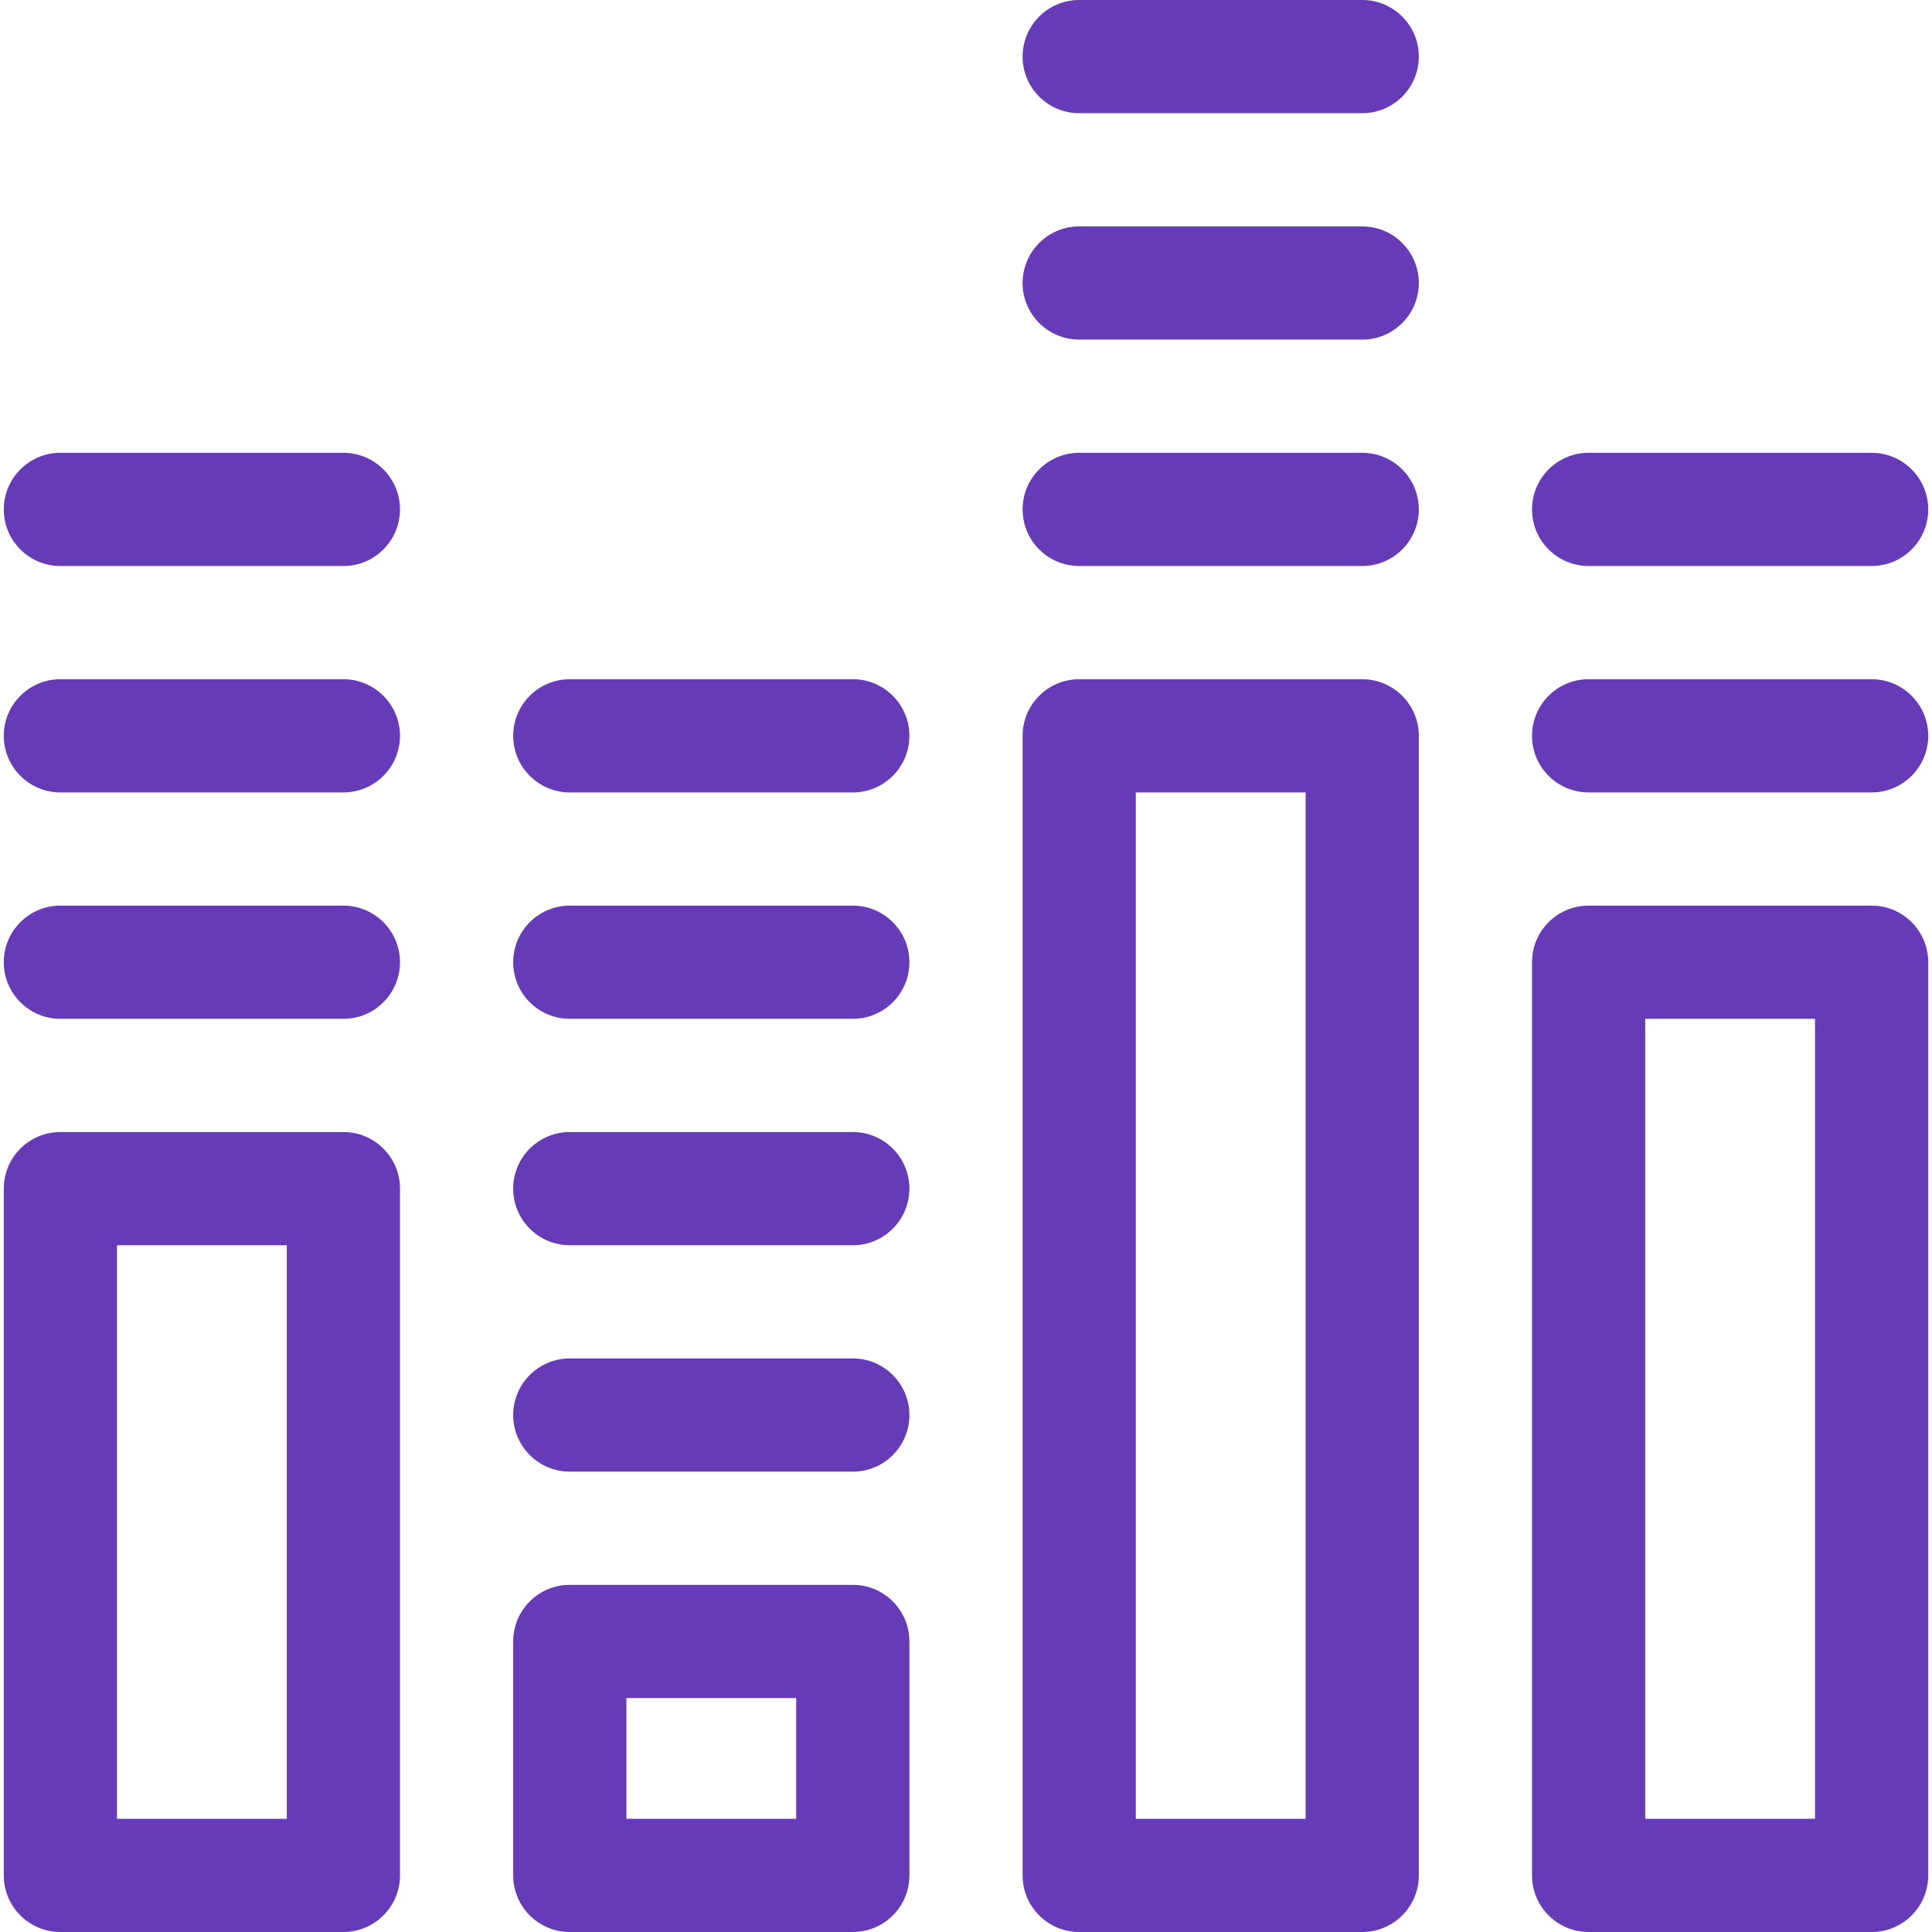
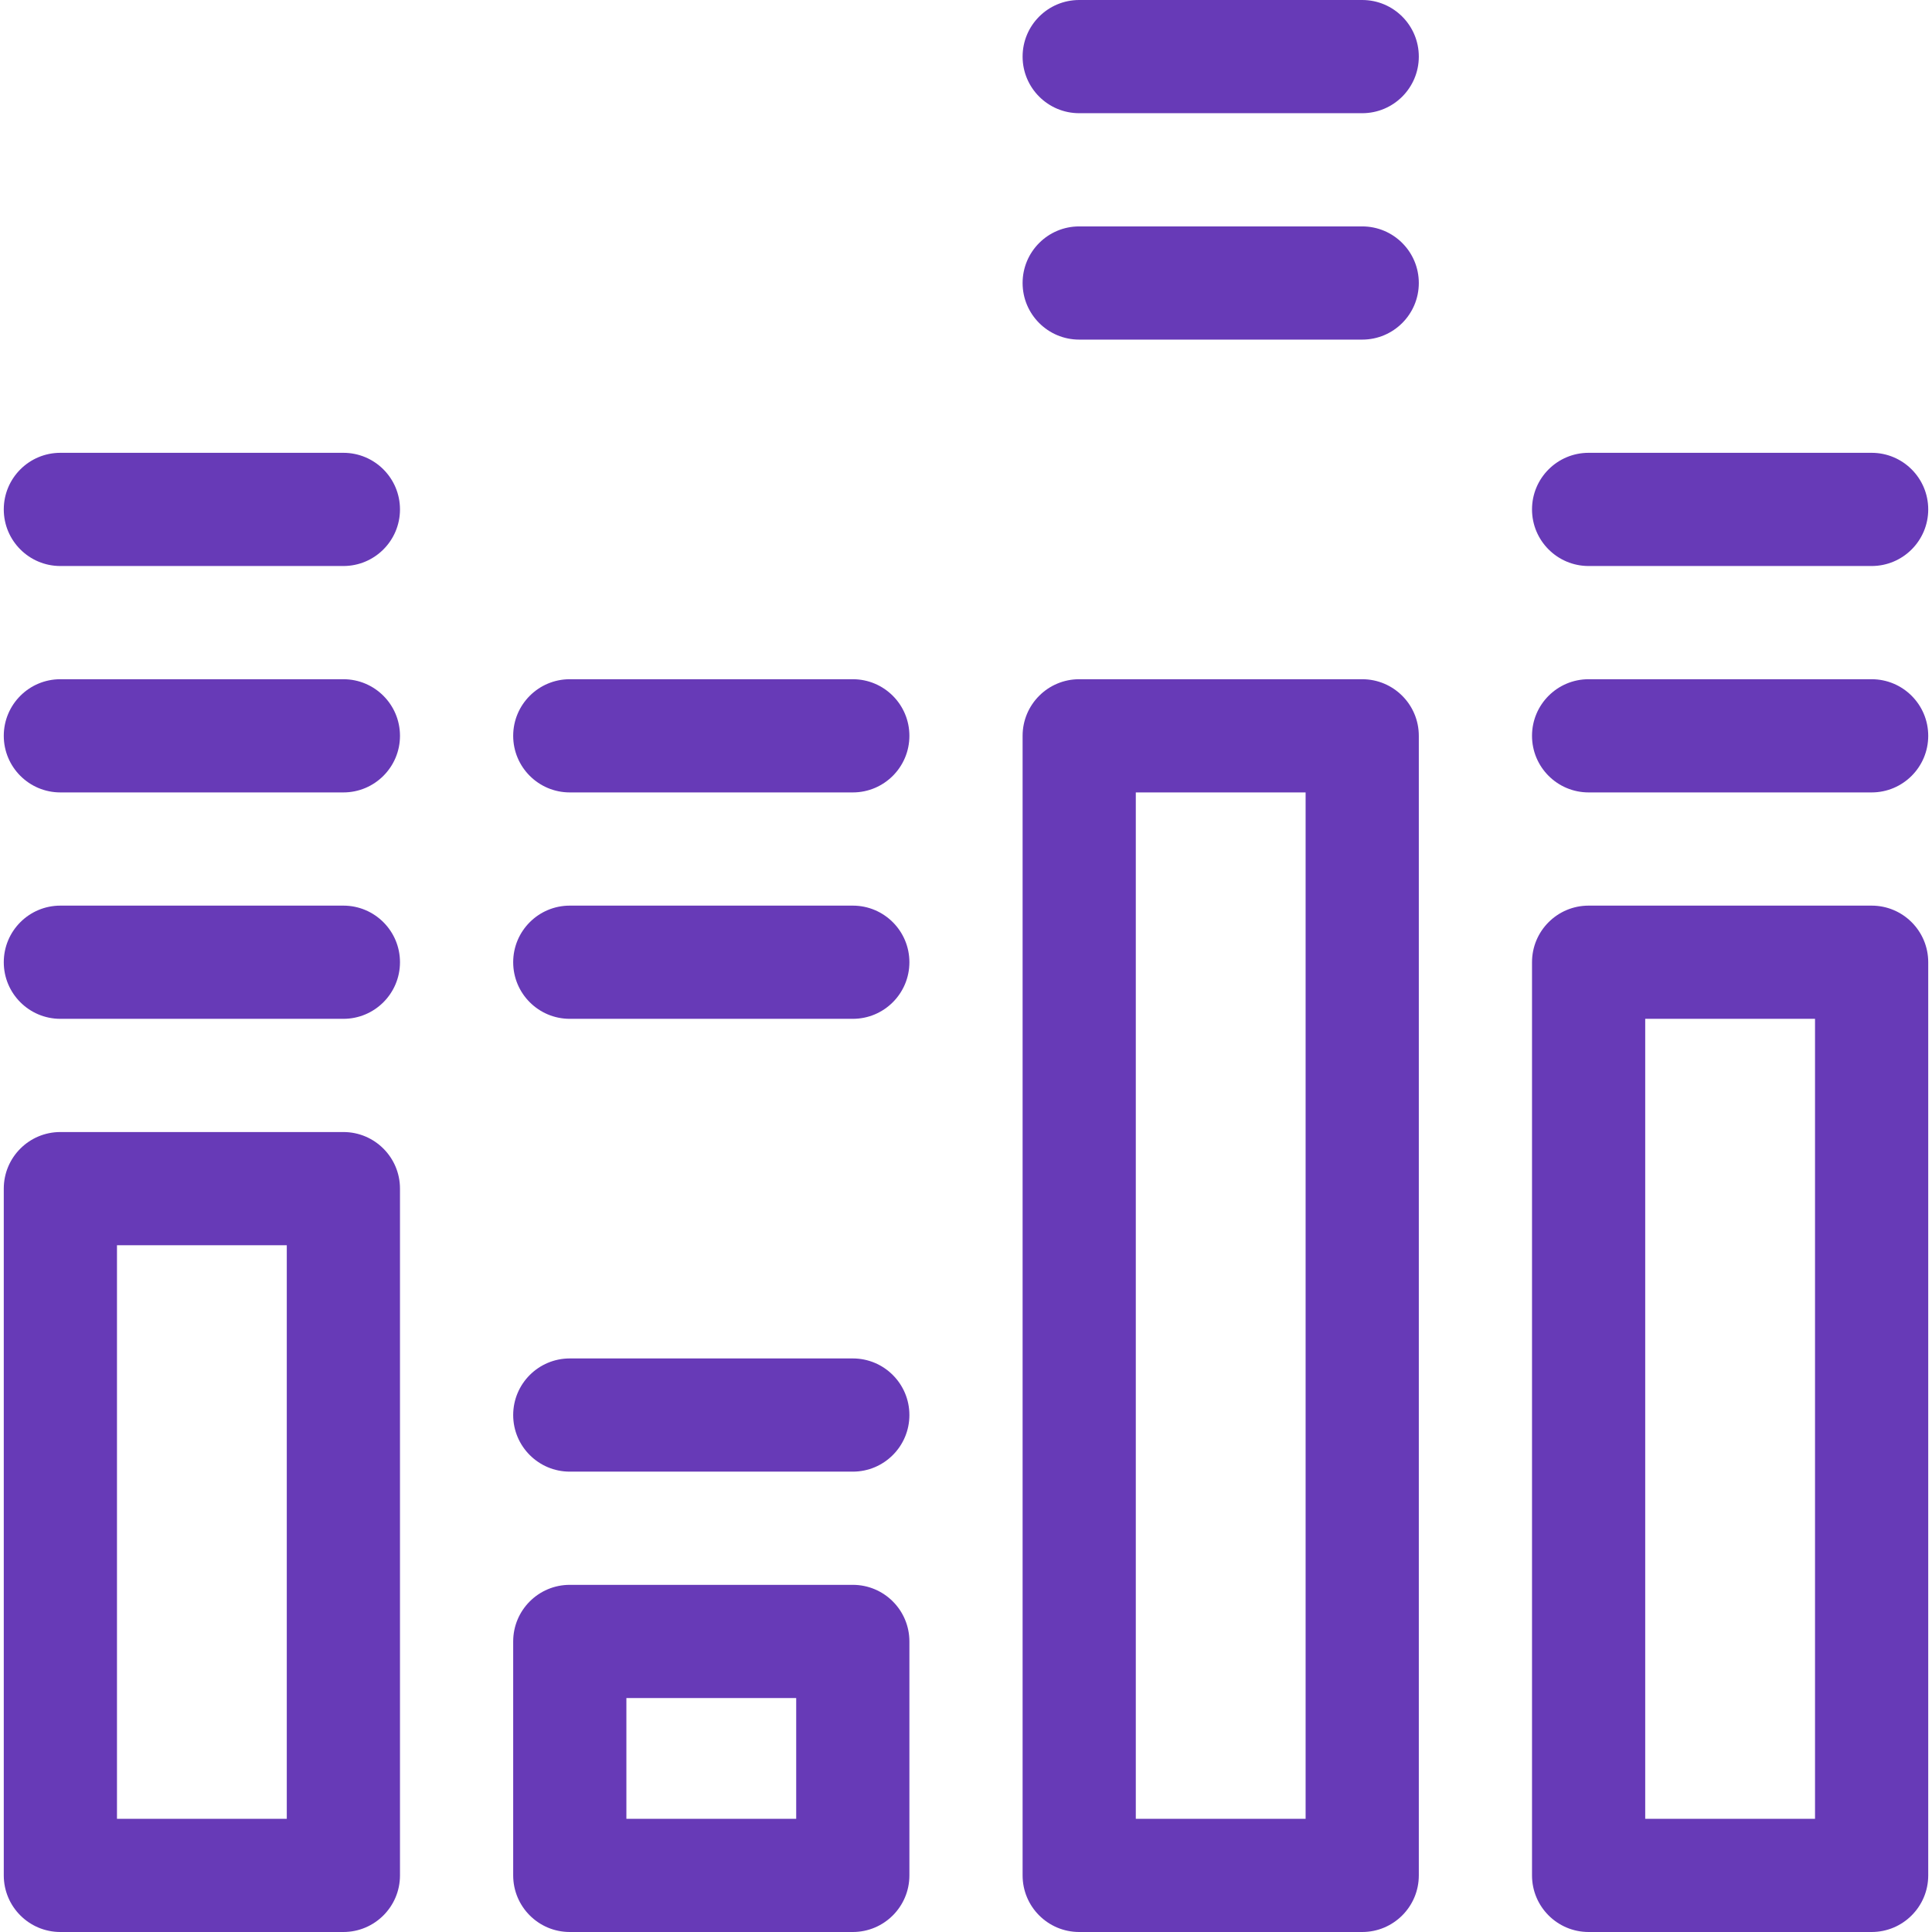
<svg xmlns="http://www.w3.org/2000/svg" id="Capa_1" enable-background="new 0 0 512 512" height="512" viewBox="0 0 512 512" fill="#673ab7" width="512">
  <g>
    <path d="m226 420h-75c-8.284 0-15 6.716-15 15v62c0 8.284 6.716 15 15 15h75c8.284 0 15-6.716 15-15v-62c0-8.284-6.716-15-15-15zm-15 62h-45v-32h45z" />
    <path d="m361 180h-75c-8.284 0-15 6.716-15 15v302c0 8.284 6.716 15 15 15h75c8.284 0 15-6.716 15-15v-302c0-8.284-6.716-15-15-15zm-15 302h-45v-272h45z" />
    <path d="m361 60h-75c-8.284 0-15 6.716-15 15s6.716 15 15 15h75c8.284 0 15-6.716 15-15s-6.716-15-15-15z" />
    <path d="m361 0h-75c-8.284 0-15 6.716-15 15s6.716 15 15 15h75c8.284 0 15-6.716 15-15s-6.716-15-15-15z" />
-     <path d="m226 300h-75c-8.284 0-15 6.716-15 15s6.716 15 15 15h75c8.284 0 15-6.716 15-15s-6.716-15-15-15z" />
    <path d="m91 240h-75c-8.284 0-15 6.716-15 15s6.716 15 15 15h75c8.284 0 15-6.716 15-15s-6.716-15-15-15z" />
    <path d="m226 360h-75c-8.284 0-15 6.716-15 15s6.716 15 15 15h75c8.284 0 15-6.716 15-15s-6.716-15-15-15z" />
    <path d="m226 240h-75c-8.284 0-15 6.716-15 15s6.716 15 15 15h75c8.284 0 15-6.716 15-15s-6.716-15-15-15z" />
    <path d="m226 180h-75c-8.284 0-15 6.716-15 15s6.716 15 15 15h75c8.284 0 15-6.716 15-15s-6.716-15-15-15z" />
    <path d="m91 180h-75c-8.284 0-15 6.716-15 15s6.716 15 15 15h75c8.284 0 15-6.716 15-15s-6.716-15-15-15z" />
    <path d="m91 120h-75c-8.284 0-15 6.716-15 15s6.716 15 15 15h75c8.284 0 15-6.716 15-15s-6.716-15-15-15z" />
    <path d="m496 180h-75c-8.284 0-15 6.716-15 15s6.716 15 15 15h75c8.284 0 15-6.716 15-15s-6.716-15-15-15z" />
    <path d="m421 150h75c8.284 0 15-6.716 15-15s-6.716-15-15-15h-75c-8.284 0-15 6.716-15 15s6.716 15 15 15z" />
-     <path d="m361 120h-75c-8.284 0-15 6.716-15 15s6.716 15 15 15h75c8.284 0 15-6.716 15-15s-6.716-15-15-15z" />
    <path d="m91 300h-75c-8.284 0-15 6.716-15 15v182c0 8.284 6.716 15 15 15h75c8.284 0 15-6.716 15-15v-182c0-8.284-6.716-15-15-15zm-15 182h-45v-152h45z" />
    <path d="m496 240h-75c-8.284 0-15 6.716-15 15v242c0 8.284 6.716 15 15 15h75c8.284 0 15-6.716 15-15v-242c0-8.284-6.716-15-15-15zm-15 242h-45v-212h45z" />
  </g>
</svg>